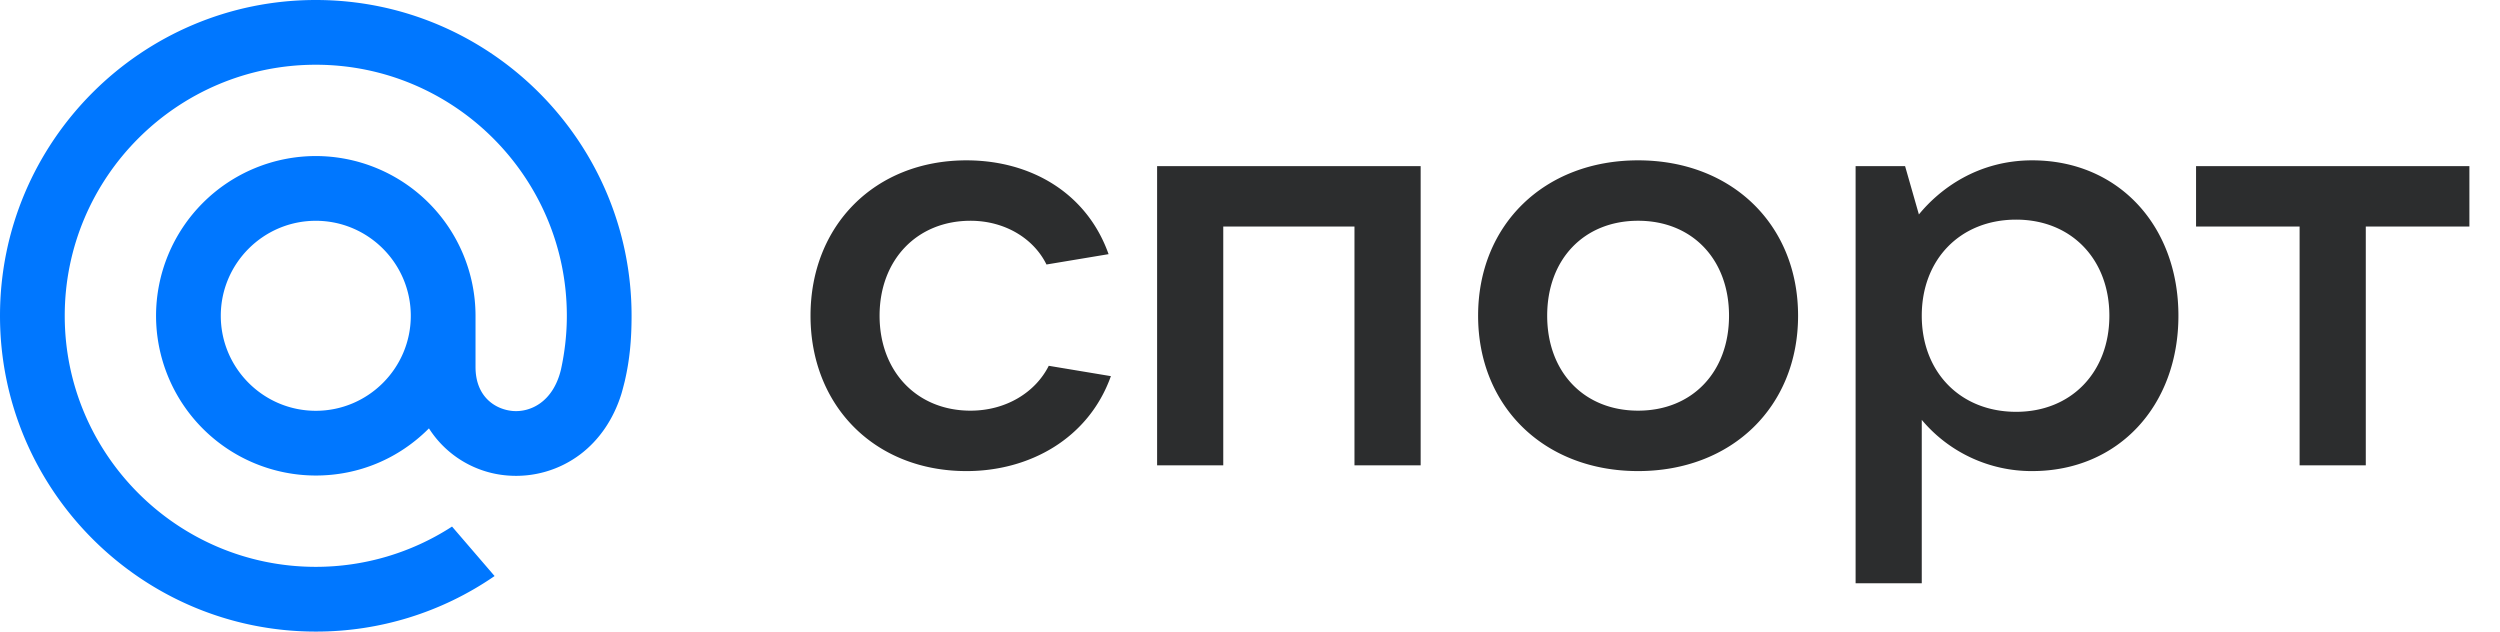
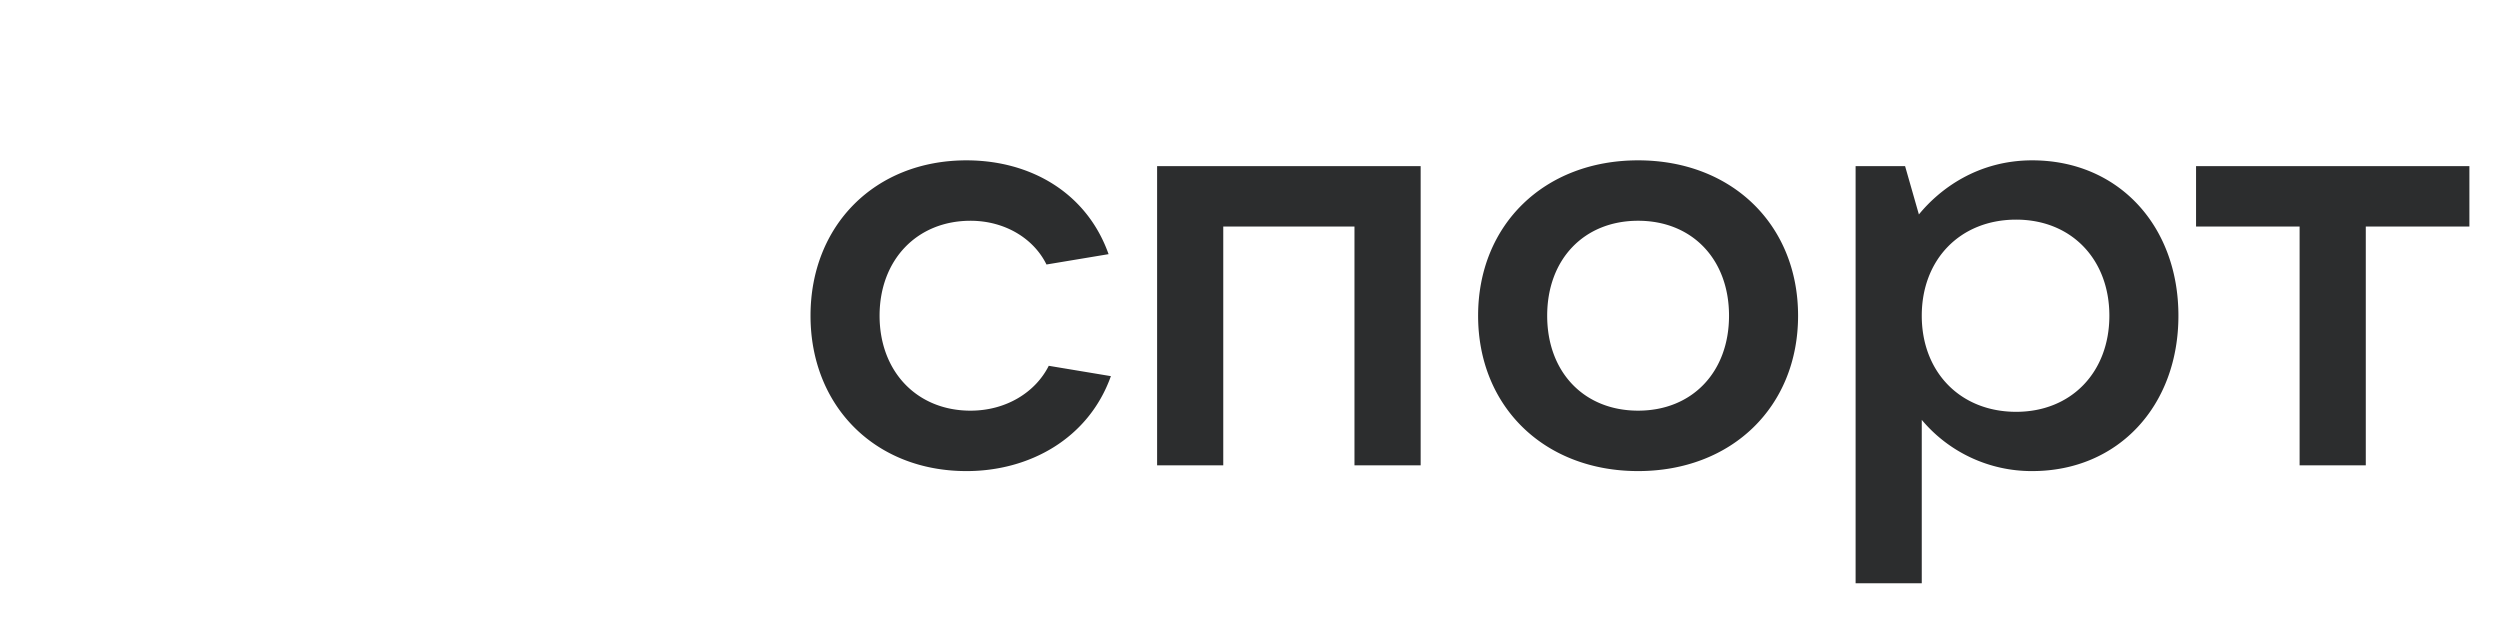
<svg xmlns="http://www.w3.org/2000/svg" width="95" height="24" fill="none" viewBox="0 0 95 24">
-   <path fill="#07F" d="M15.61 12c0 1.99-1.62 3.61-3.61 3.61-1.99 0-3.61-1.62-3.61-3.61 0-1.99 1.62-3.61 3.61-3.61 1.99 0 3.61 1.62 3.61 3.61ZM12 0C5.383 0 0 5.383 0 12c0 6.616 5.383 12 12 12a11.93 11.93 0 0 0 6.76-2.087l.034-.024-1.617-1.88-.027.018A9.503 9.503 0 0 1 12 21.54c-5.26 0-9.54-4.28-9.54-9.54 0-5.26 4.28-9.54 9.54-9.54 5.26 0 9.54 4.28 9.54 9.54 0 .682-.076 1.372-.225 2.05-.302 1.239-1.169 1.618-1.82 1.568-.654-.053-1.42-.52-1.425-1.661V12A6.076 6.076 0 0 0 12 5.93 6.076 6.076 0 0 0 5.93 12 6.076 6.076 0 0 0 12 18.07c1.626 0 3.15-.636 4.3-1.792a3.899 3.899 0 0 0 2.998 1.792 4.049 4.049 0 0 0 2.758-.809c.72-.546 1.257-1.335 1.554-2.284.047-.153.134-.504.135-.507l.002-.012c.175-.761.253-1.52.253-2.458 0-6.617-5.384-12-12-12" />
  <path fill="#2C2D2E" d="M36.726 17.901c-3.477 0-5.926-2.47-5.926-5.904 0-3.433 2.45-5.904 5.926-5.904 2.427 0 4.57 1.225 5.4 3.565l-2.36.393c-.482-.984-1.575-1.662-2.887-1.662-2.034 0-3.455 1.487-3.455 3.608s1.421 3.608 3.455 3.608c1.356 0 2.47-.7 2.974-1.705l2.361.393c-.852 2.384-3.105 3.608-5.488 3.608ZM46.484 17.683H43.97V6.312h10.015v11.37H51.47V8.609h-4.986v9.075ZM62.248 17.901c-3.565 0-6.08-2.449-6.08-5.904s2.515-5.904 6.08-5.904c3.564 0 6.079 2.45 6.079 5.904 0 3.455-2.515 5.904-6.08 5.904Zm0-2.296c2.055 0 3.455-1.465 3.455-3.608s-1.4-3.608-3.455-3.608c-2.056 0-3.455 1.465-3.455 3.608s1.4 3.608 3.455 3.608ZM73.027 22.165h-2.514V6.312h1.88l.525 1.837c.787-.962 2.23-2.056 4.308-2.056 3.258 0 5.554 2.471 5.554 5.904s-2.296 5.904-5.554 5.904a5.447 5.447 0 0 1-4.199-1.946v6.21Zm3.587-6.516c2.099 0 3.542-1.509 3.542-3.652 0-2.143-1.443-3.651-3.542-3.651-2.121 0-3.587 1.508-3.587 3.651s1.466 3.652 3.587 3.652ZM89.9 17.683h-2.515V8.608H83.45V6.312h10.387v2.296H89.9v9.075Z" />
</svg>